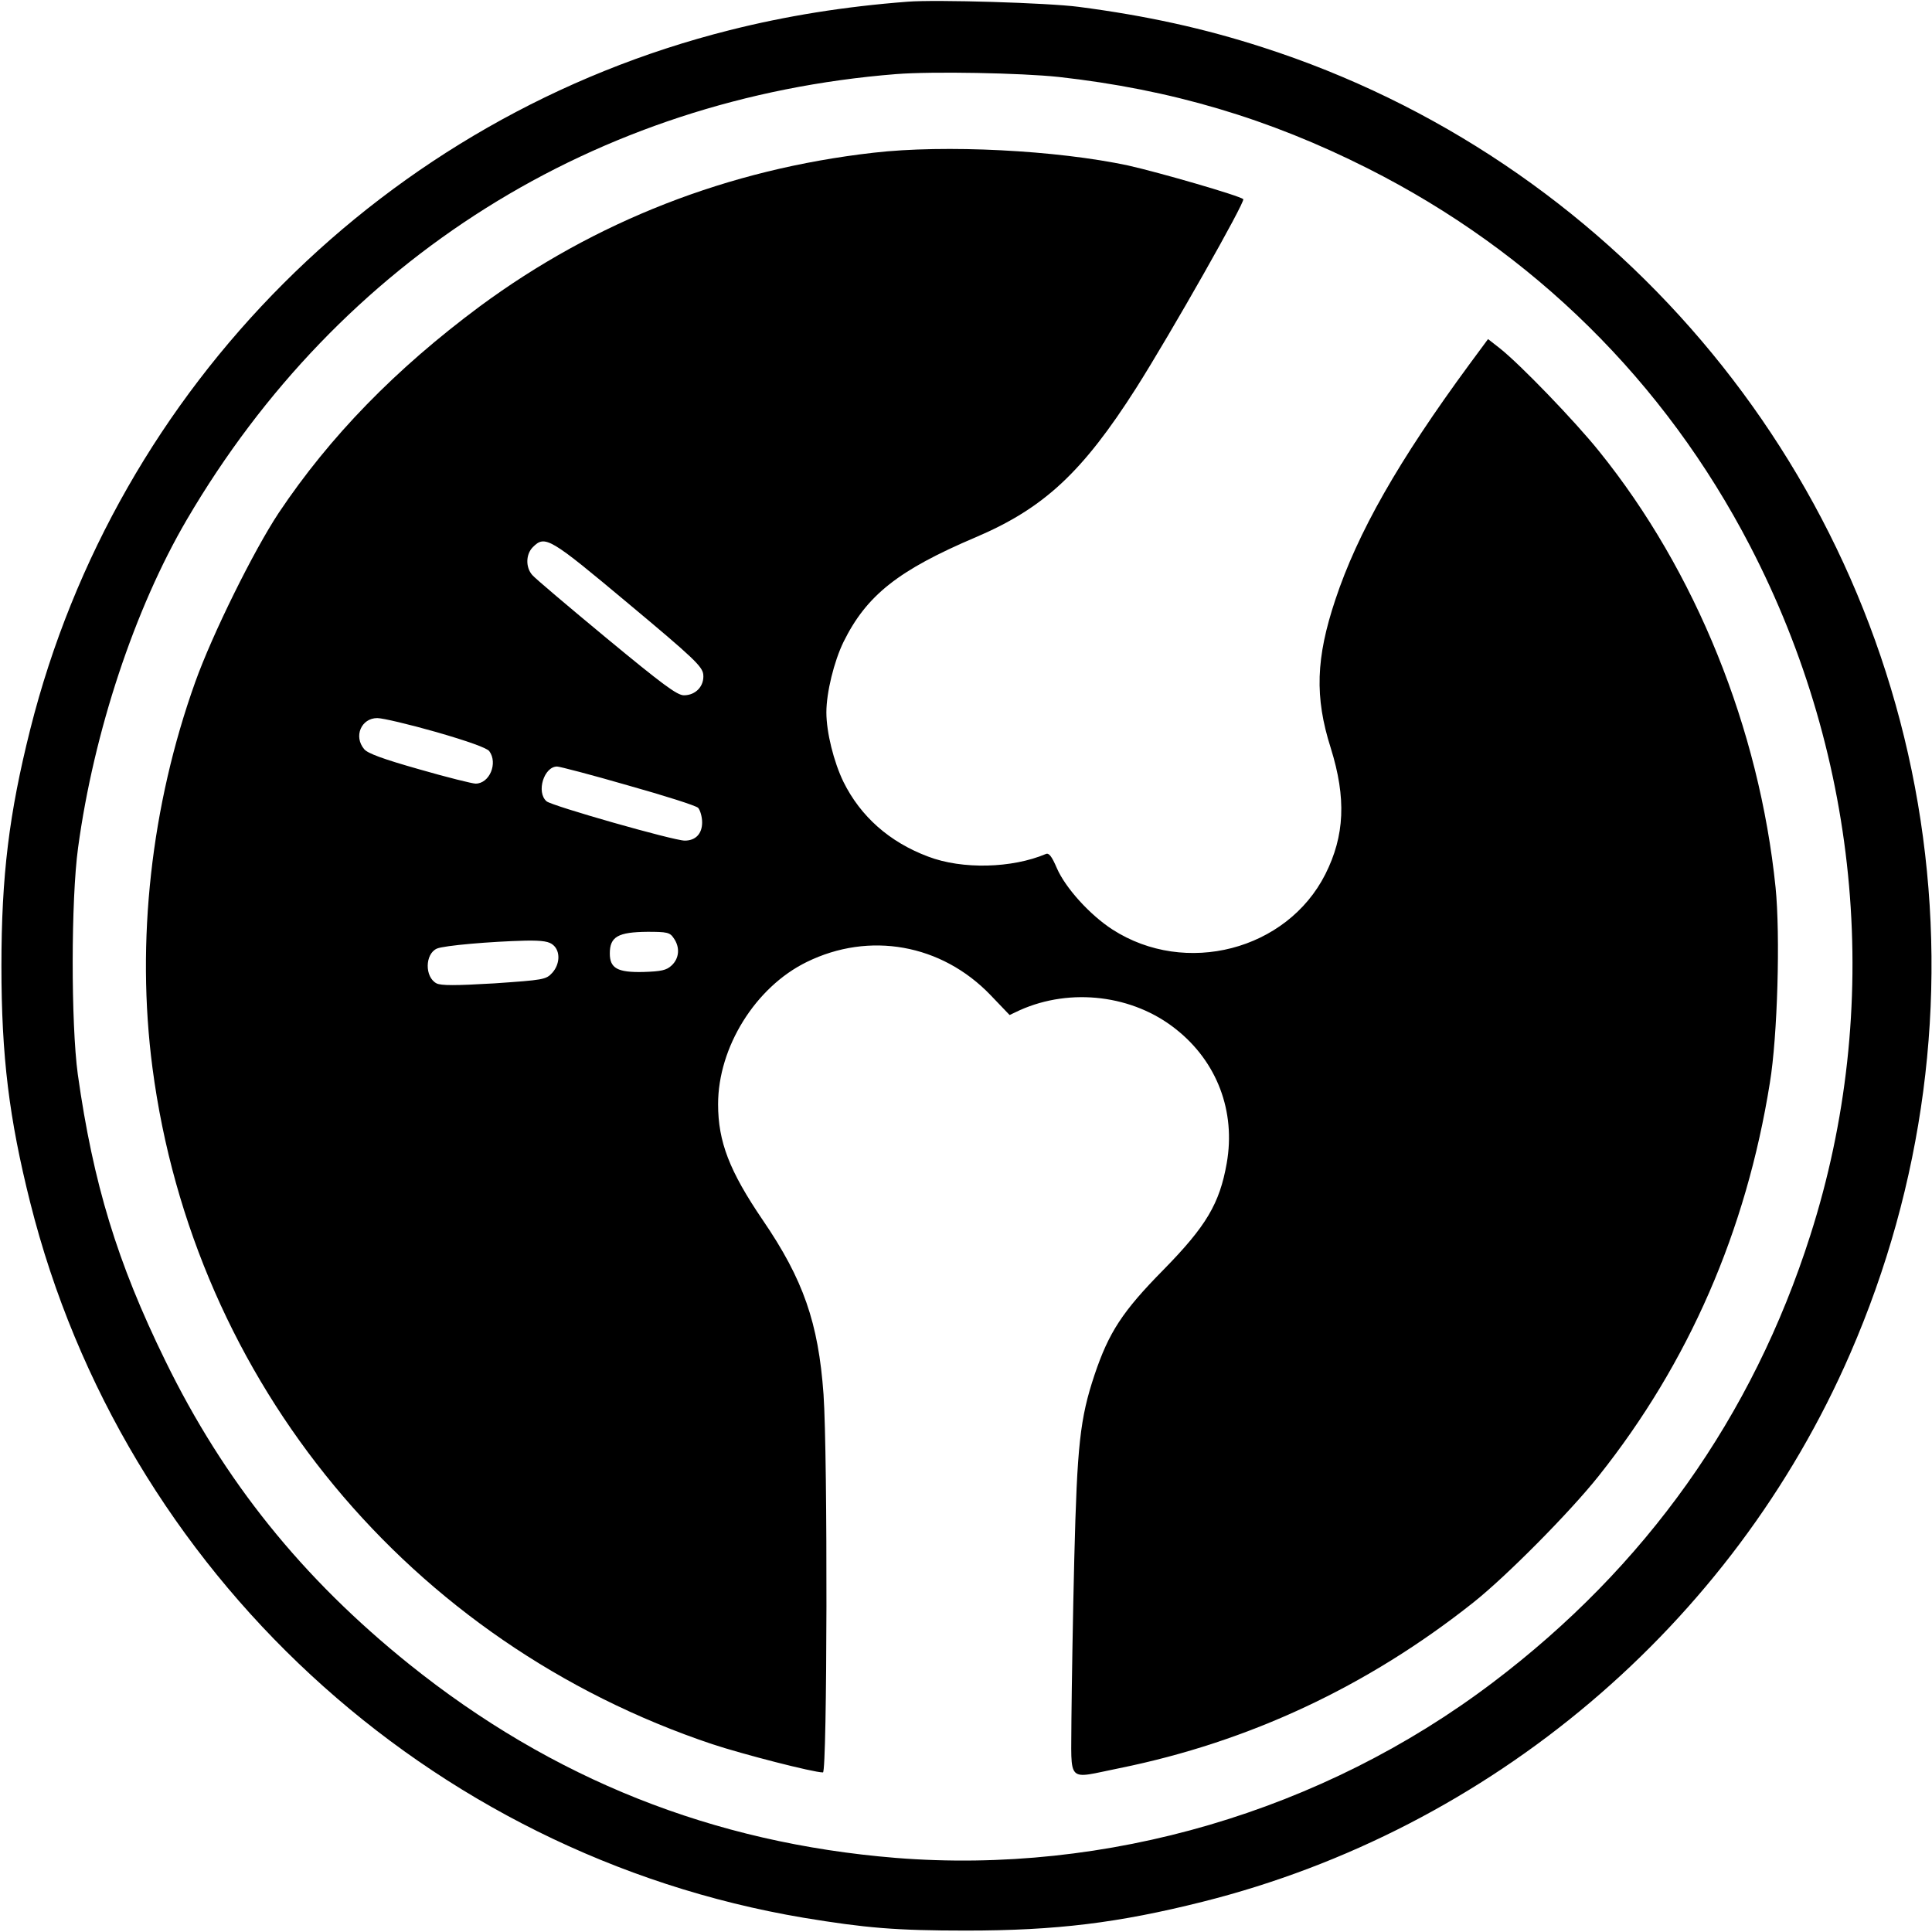
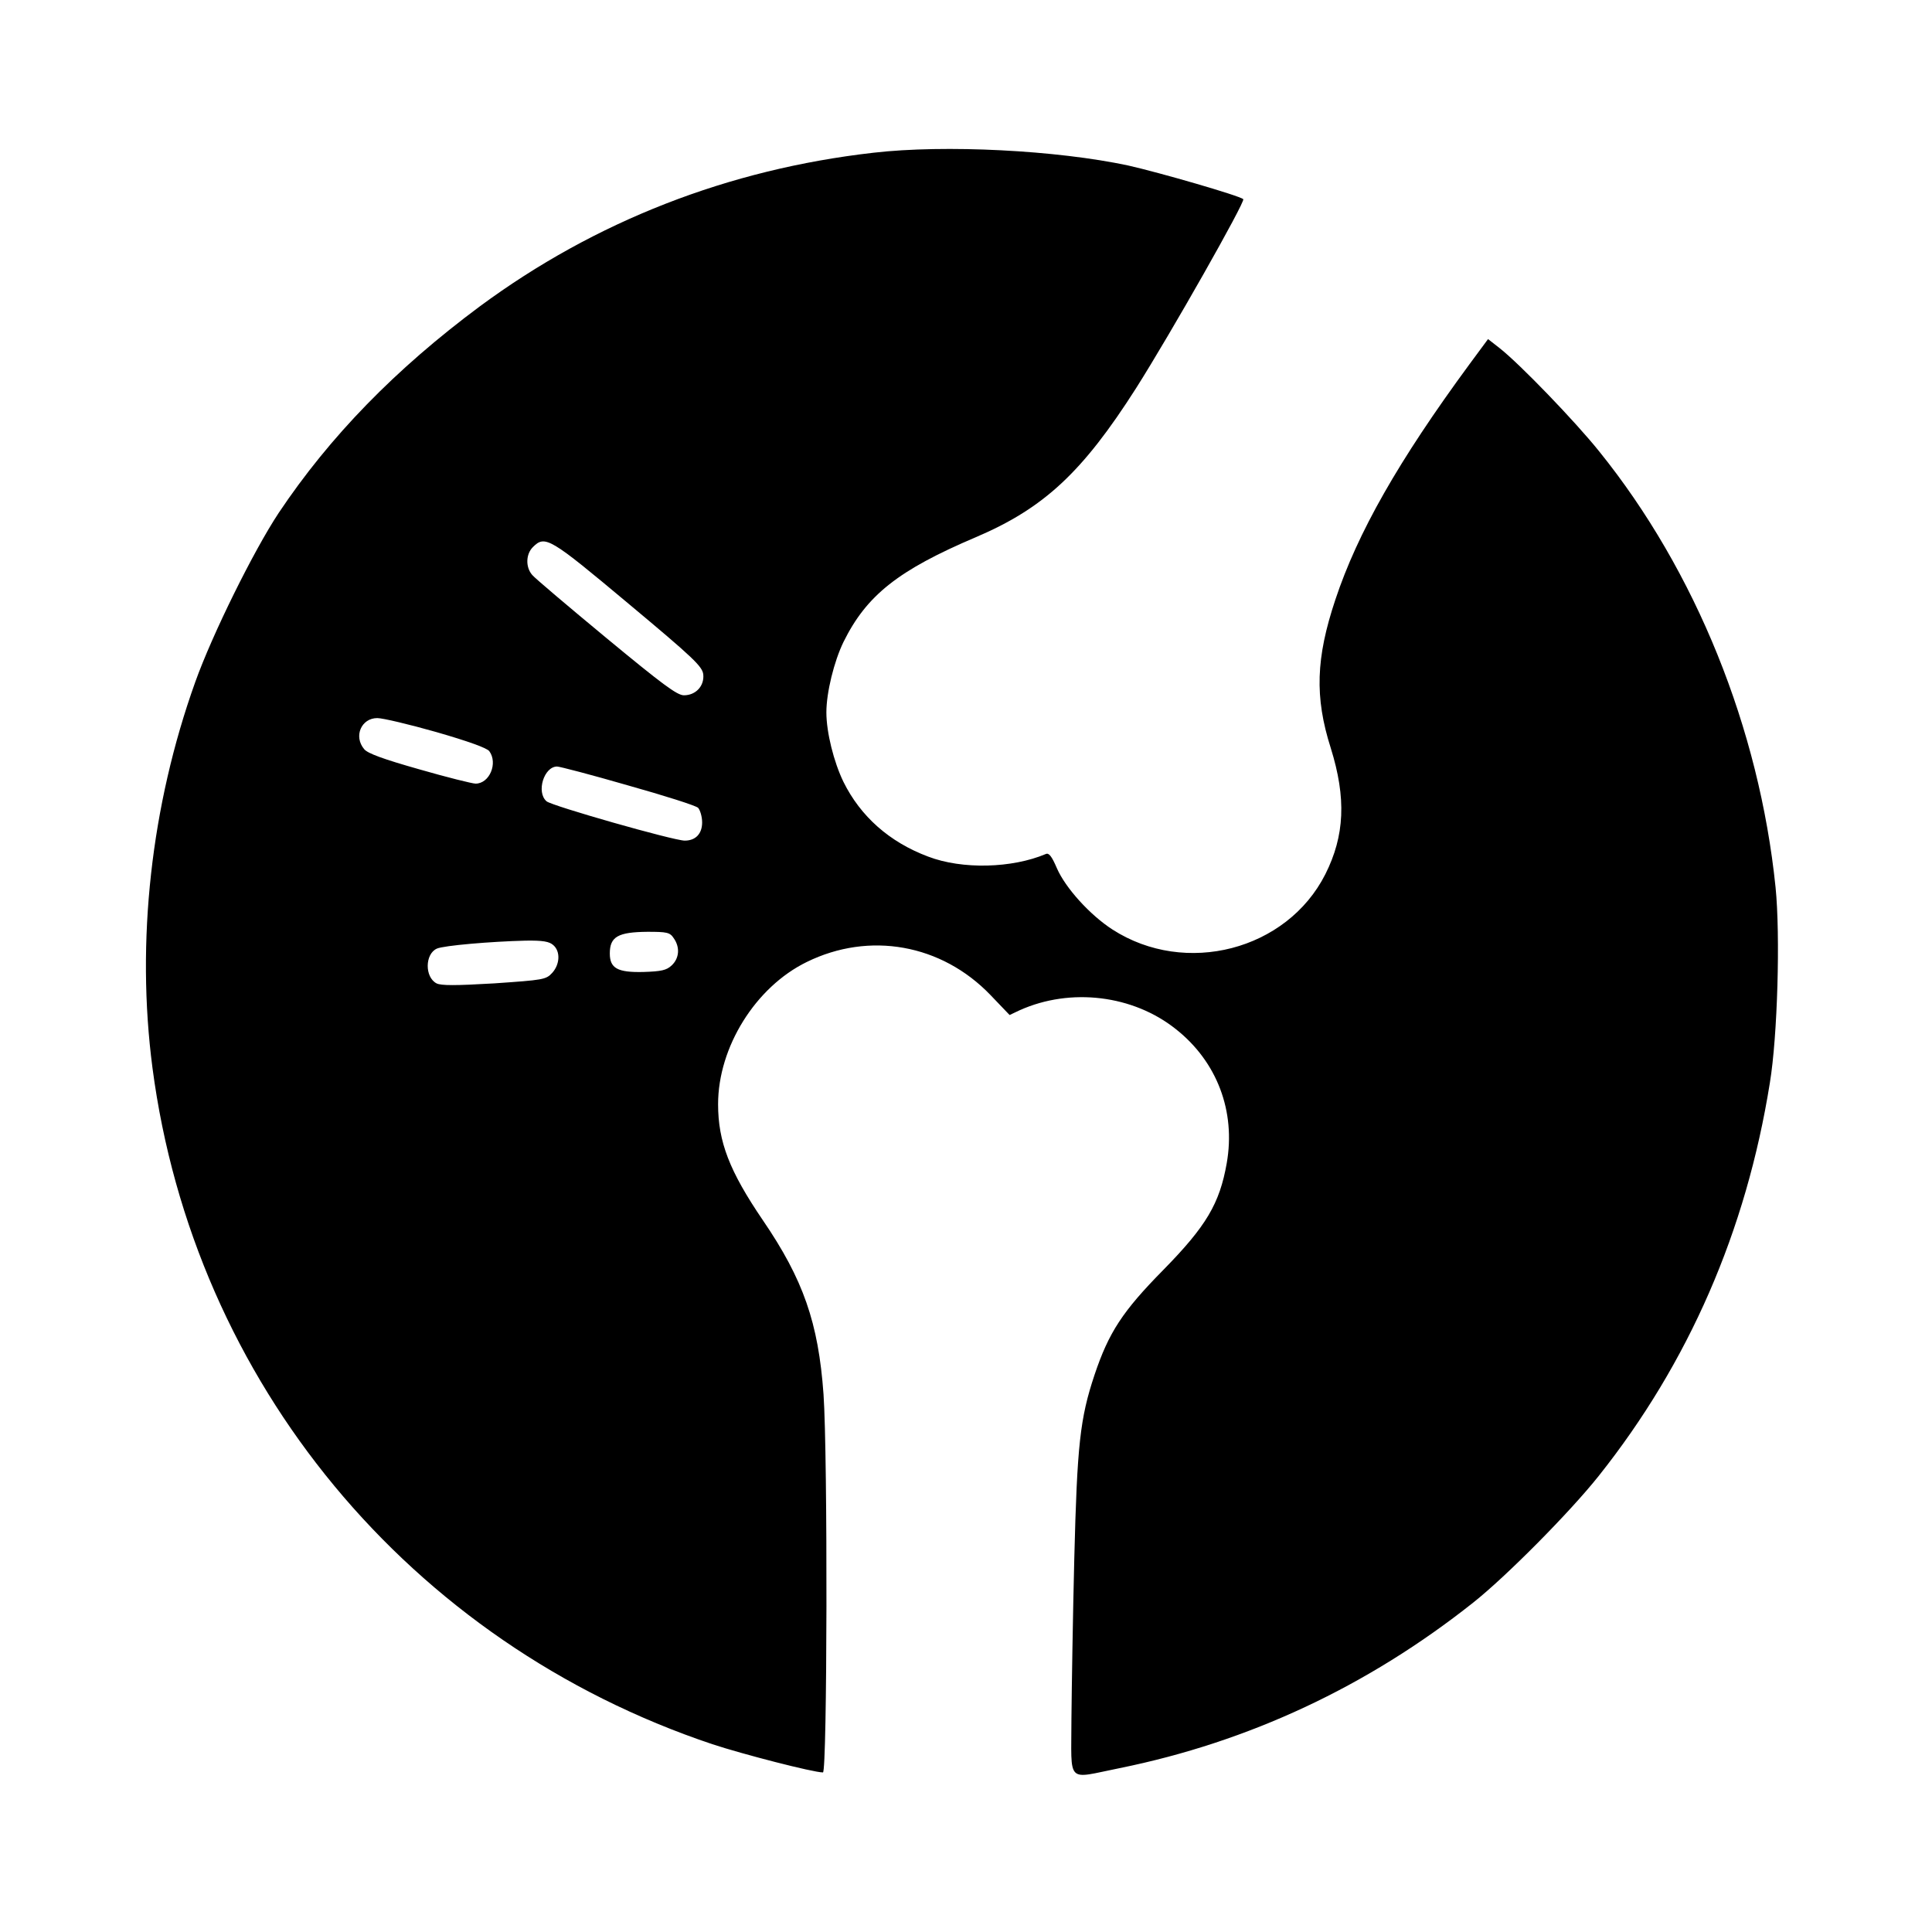
<svg xmlns="http://www.w3.org/2000/svg" version="1.0" width="678pt" height="678pt" viewBox="0 0 678 678" preserveAspectRatio="xMidYMid meet">
  <g transform="translate(0,678) scale(0.1,-0.1)" fill="#000000" stroke="none">
-     <path d="M3185 6774 c-222 -17 -427 -50 -625 -100 -1205 -303 -2151 -1249 -2454 -2454 -74 -295 -101 -512 -101 -830 0 -318 27 -535 101 -830 326 -1298 1397 -2288 2714 -2510 218 -36 324 -45 570 -45 318 0 535 27 830 101 1012 254 1859 971 2273 1924 258 593 343 1238 247 1871 -192 1265 -1090 2321 -2309 2713 -204 66 -408 111 -646 142 -107 14 -500 26 -600 18z m530 -264 c395 -44 738 -146 1085 -321 581 -293 1042 -748 1341 -1324 390 -751 467 -1623 212 -2420 -203 -637 -578 -1164 -1115 -1570 -597 -452 -1355 -674 -2094 -615 -642 52 -1206 277 -1707 679 -377 303 -651 644 -857 1066 -169 345 -253 622 -307 1005 -24 177 -24 613 1 795 55 406 199 840 382 1152 536 915 1434 1479 2489 1563 127 10 439 4 570 -10z" />
    <path d="M3065 6244 c-509 -58 -976 -240 -1381 -539 -296 -220 -526 -456 -706 -725 -88 -133 -233 -426 -293 -594 -155 -433 -208 -910 -150 -1353 145 -1104 902 -2018 1965 -2374 106 -35 354 -99 388 -99 15 0 17 1110 2 1327 -18 251 -71 403 -213 611 -117 172 -157 275 -157 407 0 200 131 411 311 499 220 108 473 63 645 -116 l67 -70 36 17 c179 80 398 53 548 -67 144 -114 210 -288 178 -470 -25 -142 -72 -221 -222 -374 -144 -146 -192 -220 -242 -369 -51 -153 -61 -246 -71 -645 -5 -201 -9 -454 -10 -562 0 -232 -21 -211 169 -173 453 92 869 286 1241 581 116 92 339 317 440 444 316 397 518 860 601 1380 27 163 37 519 20 686 -57 557 -280 1110 -619 1530 -85 106 -278 306 -349 362 l-41 32 -65 -88 c-250 -340 -393 -592 -471 -827 -68 -204 -73 -341 -16 -520 55 -176 49 -308 -19 -443 -135 -267 -491 -359 -747 -194 -79 51 -165 146 -195 215 -18 42 -28 55 -39 50 -118 -50 -293 -55 -413 -9 -136 51 -237 141 -297 262 -34 70 -60 174 -60 244 0 70 27 179 60 247 81 164 192 252 465 368 239 102 374 228 562 523 123 194 384 655 376 663 -12 12 -296 94 -403 118 -252 54 -644 74 -895 45z m-860 -1582 c230 -192 260 -221 263 -249 4 -40 -26 -73 -68 -73 -24 0 -76 39 -272 201 -134 111 -251 210 -260 221 -24 27 -23 73 2 98 43 43 59 33 335 -198z m-674 -451 c111 -32 178 -56 186 -67 31 -42 1 -114 -48 -114 -11 0 -100 22 -197 50 -127 36 -182 56 -194 71 -38 45 -10 109 46 109 19 0 112 -22 207 -49z m672 -187 c128 -36 239 -71 247 -79 7 -8 14 -31 14 -51 0 -40 -23 -64 -61 -64 -39 0 -467 122 -485 138 -37 32 -9 122 37 122 9 0 120 -29 248 -66z m161 -536 c23 -32 20 -71 -7 -96 -18 -17 -36 -21 -100 -23 -90 -2 -117 13 -117 65 0 59 29 75 132 76 68 0 79 -2 92 -22z m-422 -25 c25 -22 23 -67 -4 -97 -22 -24 -31 -25 -204 -37 -136 -8 -186 -8 -202 0 -42 22 -41 103 1 122 25 11 190 25 311 28 61 1 84 -3 98 -16z" />
  </g>
</svg>